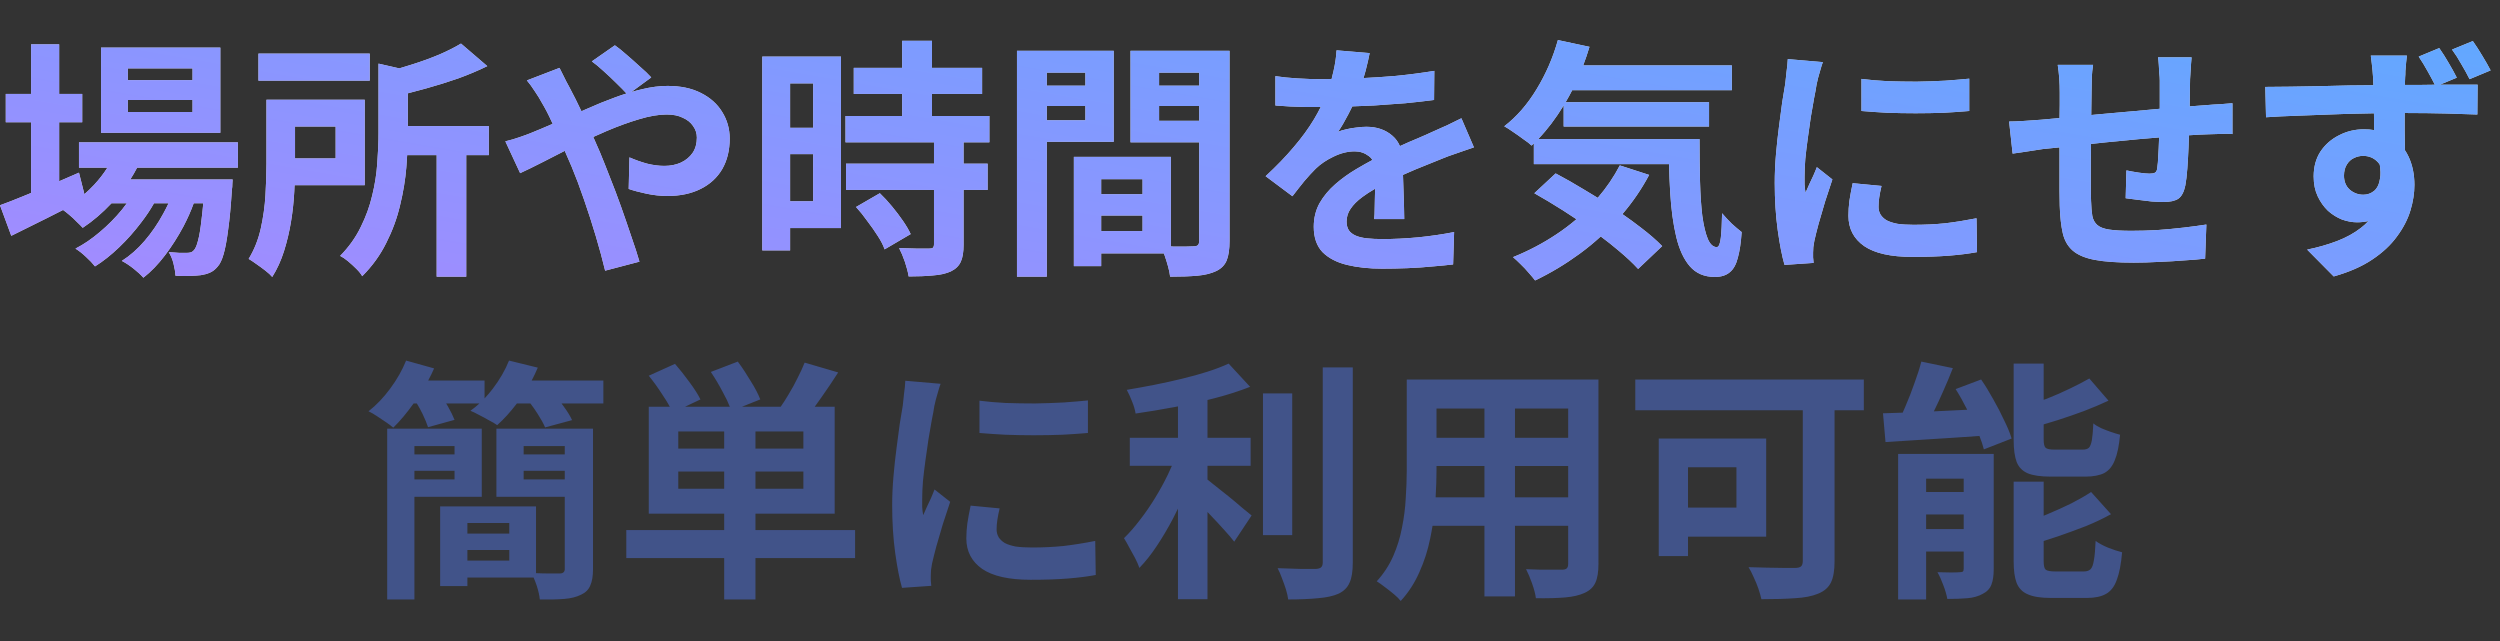
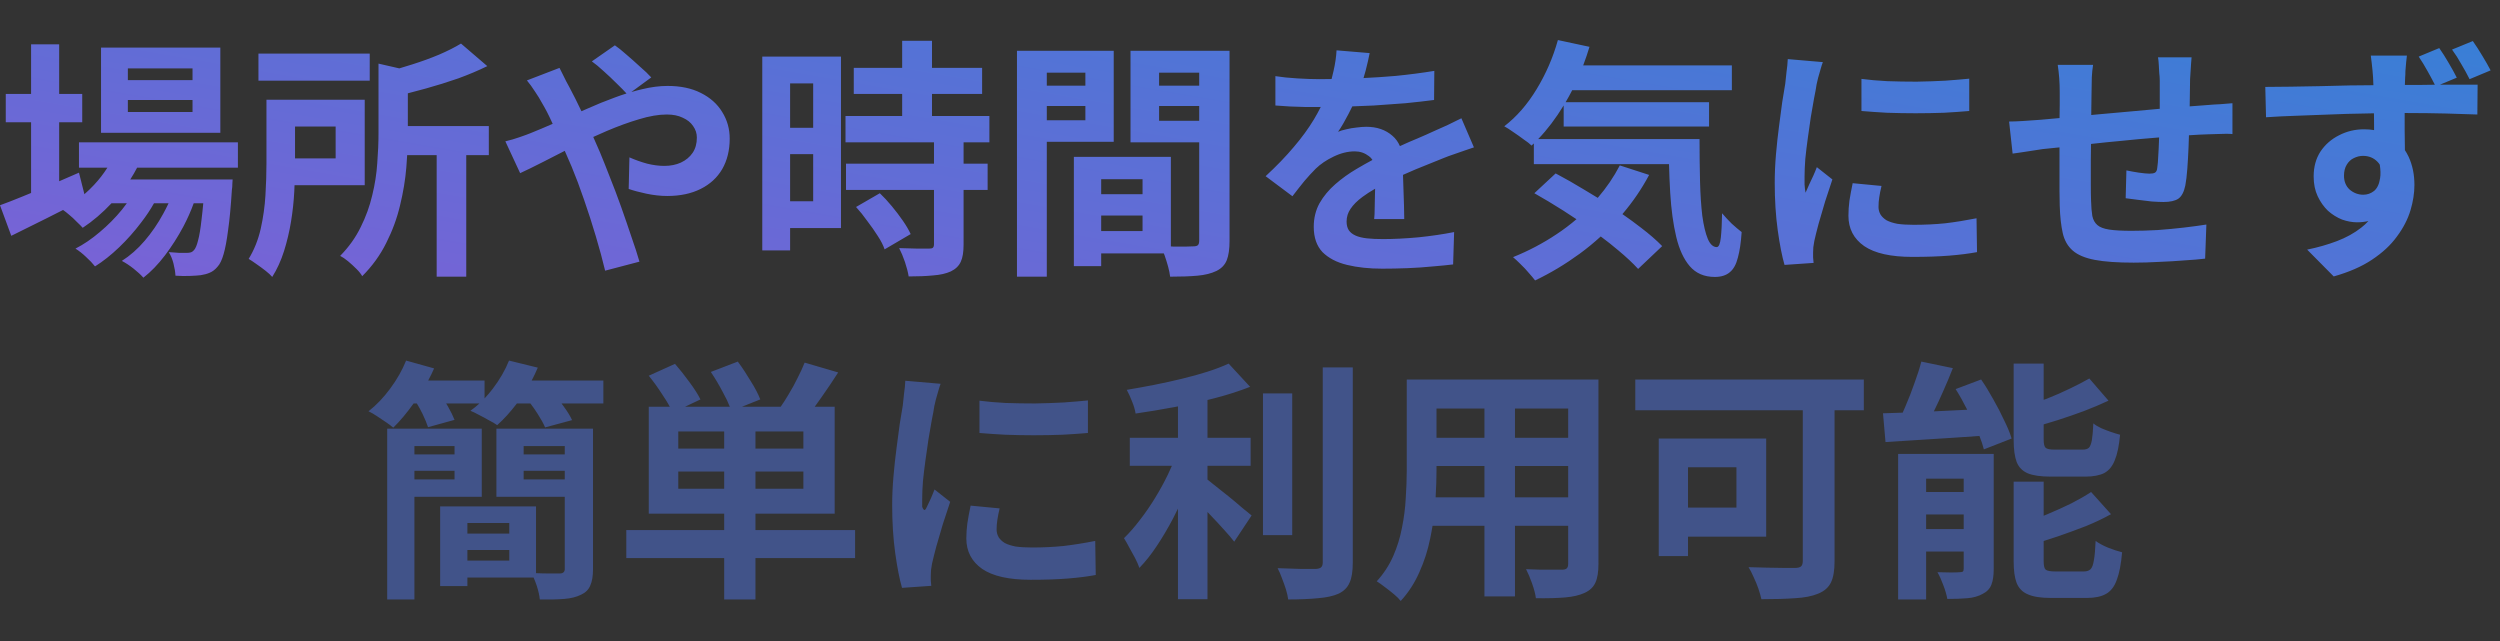
<svg xmlns="http://www.w3.org/2000/svg" fill="none" height="100%" overflow="visible" preserveAspectRatio="none" style="display: block;" viewBox="0 0 156 40" width="100%">
  <rect x="0" y="0" width="156" height="40" fill="#333333" stroke="none" />
  <g id="">
    <g id="Frame">
      <g id="Union">
-         <path d="M102.906 10.915C102.442 11.788 101.885 12.602 101.238 13.36C101.65 13.645 102.04 13.93 102.406 14.215C102.927 14.611 103.365 14.992 103.72 15.357L102.219 16.781C101.895 16.426 101.483 16.04 100.982 15.623C100.642 15.333 100.277 15.045 99.887 14.755C99.464 15.141 99.022 15.505 98.559 15.842C97.672 16.489 96.749 17.042 95.79 17.5C95.696 17.375 95.565 17.218 95.398 17.031C95.242 16.843 95.07 16.66 94.883 16.483C94.706 16.306 94.549 16.16 94.413 16.045C95.372 15.66 96.275 15.185 97.119 14.622C97.562 14.33 97.979 14.015 98.371 13.679C98.099 13.495 97.823 13.314 97.542 13.136C96.916 12.74 96.317 12.38 95.743 12.057L97.072 10.821C97.646 11.123 98.24 11.462 98.856 11.837C99.139 12.003 99.42 12.173 99.699 12.347C100.244 11.713 100.704 11.038 101.076 10.321L102.906 10.915ZM3.692 5.863H5.131V7.63H3.692V11.311C4.106 11.132 4.519 10.953 4.928 10.774L5.267 12.118C5.474 11.937 5.675 11.746 5.866 11.54C6.186 11.198 6.465 10.838 6.703 10.461H4.928V8.881H14.845V10.461H8.556C8.426 10.712 8.284 10.957 8.13 11.197H14.516C14.515 11.204 14.51 11.287 14.5 11.447C14.5 11.603 14.49 11.738 14.469 11.853C14.406 12.864 14.328 13.699 14.234 14.356C14.151 15.002 14.057 15.503 13.953 15.858C13.849 16.223 13.723 16.483 13.577 16.639C13.431 16.816 13.27 16.942 13.093 17.015C12.926 17.088 12.738 17.14 12.529 17.171C12.352 17.192 12.122 17.208 11.841 17.218C11.57 17.229 11.272 17.224 10.949 17.203C10.939 16.984 10.897 16.728 10.824 16.436C10.751 16.155 10.652 15.92 10.527 15.732C10.778 15.753 11.002 15.769 11.2 15.78H11.653C11.758 15.78 11.841 15.768 11.903 15.748C11.976 15.727 12.045 15.68 12.107 15.607C12.201 15.503 12.284 15.305 12.357 15.013C12.441 14.711 12.514 14.272 12.576 13.699C12.614 13.405 12.649 13.066 12.684 12.682H12.088C11.918 13.153 11.706 13.633 11.45 14.122C11.106 14.768 10.72 15.373 10.293 15.936C9.865 16.499 9.416 16.963 8.947 17.328C8.791 17.151 8.588 16.963 8.338 16.765C8.088 16.567 7.842 16.405 7.603 16.28C8.113 15.957 8.588 15.54 9.025 15.029C9.463 14.518 9.85 13.955 10.184 13.339C10.306 13.12 10.416 12.9 10.519 12.682H9.61C9.387 13.081 9.119 13.482 8.807 13.886C8.39 14.439 7.931 14.956 7.431 15.435C6.93 15.915 6.429 16.311 5.929 16.623C5.783 16.436 5.595 16.238 5.365 16.03C5.146 15.821 4.928 15.649 4.709 15.513C5.22 15.252 5.725 14.908 6.226 14.481C6.737 14.053 7.201 13.585 7.618 13.074C7.723 12.943 7.822 12.812 7.916 12.682H6.959C6.39 13.287 5.791 13.799 5.162 14.215C5.068 14.111 4.944 13.985 4.787 13.839C4.641 13.683 4.484 13.537 4.317 13.402C4.178 13.281 4.049 13.182 3.935 13.102C3.606 13.269 3.275 13.438 2.941 13.605C2.128 14.012 1.382 14.382 0.704 14.715L0 12.807C0.407 12.661 0.876 12.479 1.408 12.26C1.583 12.19 1.759 12.115 1.94 12.041V7.63H0.36V5.863H1.94V2.765H3.692V5.863ZM22.759 11.556H18.379C18.374 11.684 18.37 11.814 18.363 11.947C18.332 12.562 18.264 13.188 18.16 13.824C18.056 14.46 17.91 15.075 17.723 15.669C17.535 16.264 17.29 16.801 16.987 17.281C16.893 17.166 16.752 17.036 16.564 16.89C16.377 16.744 16.184 16.603 15.986 16.467C15.799 16.332 15.642 16.228 15.517 16.155C15.861 15.592 16.111 14.966 16.268 14.278C16.424 13.579 16.523 12.881 16.564 12.182C16.606 11.473 16.627 10.816 16.627 10.211V6.222H22.759V11.556ZM99.184 2.922C99.066 3.318 98.934 3.703 98.791 4.08H108.068V5.628H98.106C97.975 5.883 97.838 6.133 97.694 6.378H106.645V7.896H97.573V6.579C97.08 7.389 96.55 8.089 95.983 8.678H106.051C106.051 9.617 106.061 10.498 106.082 11.322C106.103 12.135 106.15 12.849 106.223 13.464C106.306 14.069 106.42 14.549 106.566 14.904C106.712 15.248 106.9 15.419 107.13 15.419C107.255 15.409 107.338 15.211 107.38 14.826C107.422 14.44 107.448 13.934 107.458 13.308C107.635 13.517 107.834 13.731 108.053 13.95C108.282 14.158 108.491 14.335 108.679 14.481C108.637 15.127 108.558 15.66 108.443 16.077C108.339 16.494 108.173 16.796 107.943 16.984C107.714 17.182 107.401 17.281 107.005 17.281C106.348 17.281 105.826 17.057 105.44 16.609C105.065 16.171 104.783 15.561 104.596 14.779C104.408 13.986 104.283 13.069 104.221 12.026C104.186 11.454 104.163 10.859 104.147 10.243H95.712V8.949C95.665 8.994 95.618 9.04 95.57 9.084C95.456 8.97 95.289 8.84 95.07 8.694C94.862 8.537 94.648 8.386 94.429 8.24C94.21 8.084 94.022 7.964 93.866 7.88C94.638 7.286 95.31 6.515 95.884 5.566C96.468 4.607 96.91 3.584 97.213 2.5L99.184 2.922ZM30.407 4.126C29.855 4.398 29.25 4.653 28.593 4.893C27.936 5.122 27.268 5.33 26.591 5.518C26.205 5.625 25.825 5.726 25.449 5.823V7.865H30.502V9.679H29.094V17.265H27.248V9.679H25.407C25.393 9.927 25.377 10.182 25.355 10.446C25.293 11.207 25.163 11.994 24.965 12.807C24.777 13.61 24.49 14.393 24.105 15.154C23.729 15.915 23.228 16.608 22.602 17.234C22.53 17.099 22.41 16.947 22.243 16.781C22.076 16.614 21.899 16.452 21.711 16.295C21.534 16.149 21.372 16.04 21.226 15.967C21.768 15.415 22.196 14.815 22.509 14.168C22.832 13.522 23.072 12.86 23.229 12.182C23.395 11.505 23.499 10.837 23.541 10.18C23.593 9.513 23.619 8.887 23.619 8.303V3.97L24.917 4.267C25.188 4.187 25.459 4.104 25.73 4.017C26.325 3.829 26.883 3.626 27.404 3.407C27.936 3.177 28.39 2.948 28.766 2.718L30.407 4.126ZM69.496 8.85H65.32V17.265H63.459V3.172H69.496V8.85ZM76.723 15.044C76.723 15.545 76.665 15.941 76.551 16.233C76.436 16.525 76.222 16.749 75.909 16.906C75.586 17.062 75.19 17.161 74.721 17.203C74.262 17.244 73.693 17.265 73.016 17.265C72.995 17.078 72.953 16.869 72.891 16.64C72.828 16.411 72.755 16.176 72.672 15.936C72.656 15.893 72.637 15.852 72.621 15.811H68.714V16.608H67.009V9.789H73.062V15.378C73.12 15.381 73.177 15.386 73.234 15.388H73.985C74.214 15.378 74.371 15.373 74.454 15.373C74.6 15.373 74.7 15.347 74.752 15.294C74.804 15.242 74.83 15.149 74.83 15.013V8.881H70.544V3.172H76.723V15.044ZM58.156 4.236H61.284V5.863H58.156V7.239H61.738V8.881H60.127V10.211H61.628V11.853H60.127V15.279C60.127 15.727 60.07 16.076 59.955 16.327C59.84 16.587 59.632 16.791 59.329 16.937C59.027 17.073 58.657 17.156 58.219 17.187C57.791 17.229 57.285 17.25 56.701 17.25C56.66 16.989 56.581 16.686 56.467 16.342C56.352 16.009 56.232 15.722 56.106 15.482C56.492 15.492 56.868 15.503 57.233 15.513H57.968C58.083 15.513 58.161 15.498 58.203 15.466C58.255 15.425 58.281 15.346 58.281 15.232V11.853H52.791V10.211H58.281V8.881H52.76V7.239H56.295V5.863H53.275V4.236H56.295V2.546H58.156V4.236ZM152.209 3C152.407 3.282 152.606 3.595 152.804 3.939C153.002 4.273 153.168 4.575 153.304 4.846L152.25 5.285C152.32 5.284 152.389 5.284 152.459 5.284H154.603L154.587 7.145C154.097 7.124 153.444 7.103 152.631 7.083C151.91 7.064 151.05 7.054 150.051 7.052V8.13C150.061 8.558 150.066 8.965 150.066 9.351C150.067 9.357 150.066 9.363 150.066 9.369C150.153 9.5 150.232 9.64 150.301 9.789C150.541 10.31 150.66 10.894 150.66 11.54C150.66 12.052 150.577 12.584 150.41 13.136C150.243 13.689 149.962 14.231 149.565 14.763C149.18 15.295 148.663 15.774 148.017 16.202C147.381 16.629 146.583 16.978 145.624 17.25L143.966 15.576C144.633 15.44 145.254 15.263 145.827 15.044C146.401 14.825 146.902 14.549 147.329 14.215C147.498 14.087 147.651 13.945 147.79 13.793C147.57 13.844 147.333 13.872 147.078 13.872C146.776 13.871 146.463 13.813 146.14 13.699C145.827 13.574 145.535 13.392 145.264 13.152C145.003 12.902 144.79 12.599 144.623 12.245C144.456 11.89 144.372 11.477 144.372 11.008C144.372 10.414 144.513 9.898 144.795 9.46C145.087 9.023 145.473 8.684 145.952 8.444C146.432 8.194 146.954 8.068 147.517 8.068C147.737 8.068 147.945 8.086 148.142 8.118V7.771C148.142 7.535 148.138 7.302 148.135 7.07C147.94 7.074 147.744 7.077 147.548 7.083C146.818 7.093 146.093 7.114 145.373 7.145C144.654 7.166 143.96 7.192 143.293 7.223C142.626 7.244 141.995 7.275 141.4 7.317L141.354 5.424C141.823 5.414 142.344 5.409 142.918 5.409C143.502 5.398 144.112 5.388 144.748 5.377C145.384 5.357 146.01 5.341 146.625 5.331C147.15 5.322 147.641 5.318 148.1 5.317C148.092 5.115 148.087 4.953 148.079 4.831C148.058 4.518 148.032 4.236 148.001 3.986C147.97 3.736 147.949 3.563 147.938 3.469H150.191C150.181 3.553 150.165 3.689 150.145 3.876C150.124 4.054 150.108 4.236 150.098 4.423C150.098 4.601 150.092 4.732 150.082 4.815C150.075 4.947 150.071 5.109 150.064 5.299H151.067C151.358 5.293 151.648 5.289 151.935 5.287C151.794 5.01 151.646 4.732 151.489 4.455C151.312 4.131 151.125 3.824 150.927 3.532L152.209 3ZM38.369 2.828C38.567 2.963 38.807 3.157 39.089 3.407C39.37 3.647 39.652 3.897 39.934 4.158C40.226 4.408 40.46 4.632 40.638 4.831L39.394 5.743C39.623 5.676 39.85 5.616 40.074 5.565C40.637 5.429 41.164 5.362 41.654 5.362C42.468 5.362 43.161 5.508 43.734 5.8C44.318 6.092 44.762 6.488 45.065 6.989C45.377 7.489 45.533 8.042 45.533 8.647C45.533 9.377 45.377 10.013 45.065 10.555C44.752 11.087 44.303 11.499 43.719 11.79C43.135 12.082 42.441 12.229 41.639 12.229C41.222 12.229 40.788 12.181 40.34 12.087C39.902 11.994 39.532 11.895 39.23 11.79L39.276 9.82C39.631 9.976 39.997 10.106 40.372 10.21C40.747 10.304 41.107 10.352 41.451 10.352C41.837 10.352 42.181 10.284 42.483 10.148C42.796 10.002 43.041 9.799 43.219 9.539C43.396 9.278 43.484 8.96 43.484 8.584C43.484 8.324 43.406 8.084 43.25 7.865C43.104 7.646 42.89 7.473 42.608 7.348C42.337 7.213 42.004 7.145 41.607 7.145C41.096 7.145 40.518 7.244 39.871 7.442C39.235 7.63 38.562 7.875 37.853 8.177C37.573 8.297 37.294 8.42 37.019 8.546C37.167 8.879 37.31 9.205 37.446 9.523C37.623 9.95 37.827 10.461 38.057 11.055C38.296 11.649 38.531 12.27 38.761 12.916C38.99 13.563 39.203 14.184 39.401 14.778C39.61 15.372 39.777 15.889 39.902 16.327L37.76 16.89C37.603 16.233 37.41 15.518 37.181 14.747C36.951 13.975 36.706 13.214 36.445 12.463C36.185 11.702 35.924 11.009 35.663 10.383C35.523 10.055 35.381 9.732 35.241 9.413C34.765 9.651 34.316 9.88 33.895 10.101C33.322 10.393 32.843 10.628 32.457 10.805L31.534 8.819C31.847 8.746 32.15 8.657 32.441 8.553C32.744 8.449 32.958 8.37 33.083 8.318C33.548 8.132 34.016 7.934 34.487 7.727C34.467 7.685 34.448 7.641 34.428 7.599C34.23 7.161 34.021 6.759 33.802 6.394C33.697 6.196 33.557 5.967 33.38 5.707C33.213 5.446 33.046 5.216 32.879 5.018L34.913 4.236C34.965 4.33 35.028 4.455 35.101 4.611C35.174 4.767 35.252 4.924 35.335 5.081C35.418 5.226 35.486 5.351 35.538 5.456C35.783 5.914 36.031 6.41 36.282 6.941C36.389 6.894 36.495 6.848 36.602 6.801C37.206 6.53 37.796 6.29 38.369 6.082C38.614 5.99 38.856 5.908 39.095 5.833C38.93 5.653 38.73 5.448 38.494 5.221C38.223 4.95 37.947 4.689 37.666 4.439C37.385 4.178 37.139 3.976 36.931 3.83L38.369 2.828ZM85.466 3.313C85.414 3.594 85.331 3.959 85.216 4.408C85.178 4.556 85.132 4.71 85.083 4.871C85.746 4.839 86.416 4.795 87.093 4.737C87.937 4.653 88.741 4.548 89.502 4.423L89.486 6.238C88.934 6.311 88.334 6.379 87.688 6.442C87.052 6.494 86.4 6.541 85.732 6.583C85.27 6.605 84.82 6.621 84.384 6.638C84.305 6.799 84.224 6.963 84.137 7.129C83.928 7.536 83.714 7.902 83.495 8.225C83.631 8.163 83.803 8.11 84.012 8.068C84.22 8.016 84.434 7.979 84.652 7.958C84.882 7.927 85.085 7.912 85.263 7.912C85.92 7.912 86.462 8.1 86.89 8.475C87.093 8.649 87.246 8.864 87.355 9.117C87.366 9.111 87.378 9.106 87.39 9.101C87.775 8.924 88.136 8.767 88.47 8.631C88.814 8.485 89.142 8.34 89.455 8.194C89.757 8.058 90.049 7.927 90.331 7.802C90.612 7.667 90.9 7.526 91.191 7.38L91.973 9.195C91.806 9.247 91.608 9.315 91.379 9.398C91.16 9.471 90.936 9.549 90.706 9.632C90.487 9.705 90.289 9.778 90.111 9.851C89.611 10.049 89.016 10.289 88.328 10.571C88.072 10.677 87.812 10.792 87.547 10.912V10.915C87.557 11.217 87.568 11.536 87.578 11.87C87.588 12.193 87.599 12.511 87.609 12.824C87.62 13.136 87.625 13.417 87.625 13.668H85.748C85.769 13.49 85.779 13.282 85.779 13.043C85.79 12.792 85.795 12.531 85.795 12.26C85.801 12.095 85.804 11.933 85.807 11.776C85.506 11.95 85.241 12.122 85.013 12.291C84.689 12.531 84.444 12.777 84.277 13.027C84.111 13.267 84.027 13.533 84.027 13.825C84.027 14.043 84.074 14.226 84.168 14.372C84.262 14.507 84.402 14.617 84.59 14.701C84.778 14.784 85.012 14.841 85.294 14.873C85.575 14.904 85.909 14.919 86.295 14.919C86.962 14.919 87.698 14.883 88.501 14.81C89.304 14.727 90.049 14.617 90.737 14.481L90.675 16.5C90.341 16.541 89.919 16.583 89.408 16.625C88.897 16.677 88.365 16.713 87.812 16.734C87.27 16.755 86.749 16.765 86.248 16.765C85.435 16.765 84.705 16.687 84.059 16.531C83.412 16.374 82.901 16.108 82.525 15.733C82.16 15.347 81.978 14.82 81.978 14.153C81.978 13.611 82.098 13.12 82.338 12.682C82.588 12.244 82.917 11.848 83.323 11.494C83.73 11.139 84.173 10.821 84.652 10.54C84.986 10.341 85.317 10.156 85.642 9.981C85.582 9.885 85.509 9.804 85.419 9.742C85.158 9.544 84.866 9.445 84.543 9.445C84.105 9.445 83.662 9.554 83.214 9.773C82.776 9.981 82.406 10.232 82.103 10.524C81.874 10.753 81.639 11.009 81.399 11.29C81.17 11.572 80.919 11.89 80.648 12.245L78.975 10.994C79.652 10.368 80.237 9.763 80.727 9.179C81.227 8.595 81.65 8.016 81.994 7.443C82.148 7.187 82.287 6.93 82.415 6.674C82.352 6.674 82.29 6.676 82.228 6.676H81.446C81.144 6.666 80.831 6.655 80.508 6.645C80.185 6.624 79.877 6.603 79.585 6.583V4.752C79.981 4.815 80.44 4.862 80.961 4.893C81.482 4.924 81.942 4.94 82.338 4.94C82.581 4.94 82.832 4.935 83.091 4.931C83.136 4.764 83.178 4.595 83.214 4.423C83.318 3.965 83.38 3.537 83.401 3.141L85.466 3.313ZM113.746 3.876C113.704 3.981 113.658 4.127 113.605 4.314C113.553 4.502 113.501 4.685 113.449 4.862C113.408 5.039 113.376 5.174 113.355 5.268C113.324 5.487 113.272 5.774 113.199 6.128C113.137 6.472 113.068 6.863 112.995 7.301C112.933 7.729 112.87 8.167 112.808 8.616C112.745 9.064 112.693 9.497 112.651 9.914C112.62 10.331 112.605 10.695 112.604 11.008V11.509C112.615 11.697 112.636 11.869 112.667 12.025C112.74 11.848 112.818 11.671 112.901 11.494C112.985 11.316 113.069 11.139 113.152 10.961C113.236 10.774 113.309 10.597 113.371 10.43L114.341 11.197C114.195 11.624 114.043 12.083 113.887 12.573C113.741 13.063 113.606 13.527 113.48 13.965C113.366 14.393 113.277 14.747 113.215 15.029C113.194 15.143 113.173 15.274 113.152 15.419C113.142 15.565 113.137 15.68 113.137 15.763V16.061C113.147 16.186 113.158 16.301 113.168 16.405L111.354 16.53C111.197 15.988 111.056 15.268 110.931 14.372C110.806 13.464 110.743 12.479 110.743 11.415C110.743 10.832 110.769 10.237 110.821 9.632C110.873 9.028 110.936 8.449 111.009 7.896C111.082 7.333 111.149 6.822 111.212 6.363C111.285 5.904 111.348 5.524 111.4 5.221C111.421 5.002 111.447 4.757 111.479 4.486C111.52 4.204 111.546 3.938 111.557 3.688L113.746 3.876ZM136.724 3.955C136.713 4.111 136.703 4.278 136.692 4.455C136.682 4.632 136.672 4.794 136.661 4.94C136.661 5.284 136.656 5.618 136.646 5.941C136.646 6.182 136.642 6.414 136.636 6.638C137.056 6.606 137.445 6.575 137.803 6.55C138.022 6.529 138.267 6.514 138.538 6.503C138.82 6.483 139.075 6.462 139.305 6.441V8.365C139.221 8.354 139.086 8.349 138.898 8.349C138.711 8.349 138.512 8.354 138.304 8.365C138.106 8.365 137.938 8.37 137.803 8.38C137.461 8.389 137.057 8.41 136.59 8.441C136.582 8.666 136.577 8.897 136.567 9.131C136.547 9.632 136.521 10.096 136.489 10.524C136.458 10.951 136.416 11.301 136.364 11.572C136.281 11.978 136.134 12.255 135.926 12.401C135.717 12.536 135.409 12.604 135.003 12.604C134.826 12.604 134.581 12.594 134.269 12.573C133.966 12.541 133.664 12.505 133.361 12.463C133.069 12.422 132.829 12.39 132.642 12.37L132.688 10.633C132.928 10.685 133.189 10.732 133.471 10.774C133.762 10.816 133.981 10.836 134.127 10.836C134.283 10.836 134.399 10.816 134.472 10.774C134.555 10.722 134.602 10.623 134.612 10.477C134.644 10.279 134.664 10.028 134.675 9.726C134.696 9.424 134.711 9.095 134.722 8.741C134.725 8.686 134.726 8.63 134.729 8.576C134.633 8.584 134.537 8.591 134.44 8.6C133.773 8.652 133.089 8.715 132.391 8.788C131.729 8.848 131.092 8.912 130.479 8.982C130.476 9.311 130.473 9.643 130.467 9.976V11.462C130.467 11.911 130.472 12.265 130.482 12.526C130.493 12.912 130.519 13.23 130.561 13.48C130.613 13.72 130.718 13.908 130.874 14.043C131.03 14.179 131.276 14.273 131.609 14.325C131.953 14.377 132.417 14.403 133.001 14.403C133.512 14.403 134.054 14.387 134.628 14.356C135.201 14.314 135.754 14.262 136.286 14.2C136.818 14.137 137.282 14.074 137.678 14.011L137.6 16.139C137.256 16.181 136.828 16.217 136.317 16.248C135.806 16.29 135.274 16.321 134.722 16.342C134.169 16.374 133.642 16.389 133.142 16.389C132.13 16.389 131.322 16.332 130.718 16.217C130.113 16.103 129.654 15.909 129.341 15.638C129.028 15.367 128.819 15.002 128.715 14.543C128.611 14.085 128.548 13.516 128.527 12.838C128.527 12.609 128.522 12.301 128.512 11.915V9.196C128.081 9.24 127.731 9.276 127.464 9.303C127.297 9.324 127.093 9.355 126.854 9.397C126.614 9.428 126.374 9.466 126.135 9.507C125.905 9.539 125.722 9.565 125.587 9.585L125.368 7.583C125.598 7.583 125.884 7.572 126.229 7.551C126.573 7.53 126.943 7.504 127.339 7.473C127.614 7.446 128.006 7.41 128.516 7.367C128.521 7.06 128.527 6.782 128.527 6.535V5.785C128.527 5.462 128.517 5.159 128.496 4.877C128.475 4.596 128.444 4.319 128.402 4.048H130.608C130.567 4.309 130.54 4.565 130.529 4.815C130.519 5.055 130.514 5.341 130.514 5.674C130.514 5.956 130.508 6.332 130.498 6.801C130.498 6.924 130.495 7.049 130.494 7.177C130.603 7.167 130.714 7.156 130.827 7.145C131.609 7.072 132.422 6.999 133.267 6.926C133.78 6.876 134.281 6.83 134.769 6.788V5.018C134.769 4.883 134.758 4.726 134.737 4.548C134.727 4.361 134.716 4.179 134.706 4.001C134.696 3.824 134.68 3.683 134.659 3.579H136.755C136.744 3.662 136.734 3.788 136.724 3.955ZM117.406 11.603C117.344 11.864 117.297 12.099 117.266 12.307C117.234 12.505 117.219 12.708 117.219 12.916C117.219 13.083 117.26 13.24 117.344 13.386C117.427 13.522 117.553 13.641 117.72 13.746C117.897 13.839 118.121 13.913 118.392 13.965C118.673 14.007 119.012 14.028 119.408 14.028C120.107 14.028 120.765 13.997 121.38 13.934C121.995 13.861 122.647 13.756 123.335 13.621L123.366 15.732C122.866 15.826 122.287 15.899 121.63 15.952C120.983 16.004 120.216 16.03 119.33 16.03C117.985 16.03 116.984 15.805 116.327 15.357C115.67 14.898 115.342 14.267 115.342 13.464C115.342 13.162 115.363 12.849 115.404 12.526C115.456 12.192 115.524 11.827 115.607 11.431L117.406 11.603ZM52.477 14.231H49.303V15.623H47.566V3.532H52.477V14.231ZM54.902 12.057C55.153 12.297 55.403 12.567 55.653 12.87C55.904 13.172 56.133 13.475 56.342 13.777C56.55 14.079 56.712 14.356 56.826 14.606L55.199 15.56C55.116 15.31 54.975 15.033 54.777 14.731C54.579 14.418 54.36 14.105 54.12 13.793C53.891 13.469 53.657 13.177 53.417 12.916L54.902 12.057ZM68.714 14.418H71.295V13.449H68.714V14.418ZM49.303 12.557H50.742V9.617H49.303V12.557ZM147.454 9.726C147.256 9.726 147.063 9.773 146.875 9.867C146.698 9.95 146.552 10.086 146.438 10.274C146.323 10.461 146.265 10.691 146.265 10.961C146.265 11.326 146.385 11.618 146.625 11.837C146.875 12.046 147.157 12.151 147.47 12.151C147.72 12.151 147.944 12.072 148.142 11.915C148.34 11.749 148.465 11.483 148.518 11.119C148.557 10.888 148.55 10.607 148.498 10.276C148.458 10.212 148.413 10.153 148.361 10.101C148.122 9.851 147.819 9.726 147.454 9.726ZM68.714 12.12H71.295V11.181H68.714V12.12ZM18.41 9.882H20.944V7.896H18.41V9.882ZM13.749 8.287H6.304V2.969H13.749V8.287ZM49.303 7.974H50.742V5.206H49.303V7.974ZM72.327 7.537H74.83V6.614H72.327V7.537ZM65.32 7.505H67.728V6.614H65.32V7.505ZM122.881 6.926C122.401 6.968 121.874 7.004 121.301 7.036C120.728 7.056 120.139 7.067 119.534 7.067C118.93 7.067 118.335 7.056 117.751 7.036C117.178 7.004 116.645 6.968 116.155 6.926V4.924C116.635 4.987 117.172 5.034 117.767 5.065C118.371 5.086 118.982 5.096 119.597 5.096C120.222 5.086 120.822 5.065 121.396 5.034C121.969 4.992 122.464 4.95 122.881 4.909V6.926ZM7.978 6.989H12.014V6.238H7.978V6.989ZM65.32 5.346H67.728V4.533H65.32V5.346ZM72.327 5.346H74.83V4.533H72.327V5.346ZM23.071 5.034H16.127V3.344H23.071V5.034ZM7.978 5.002H12.014V4.267H7.978V5.002ZM154.305 2.562C154.503 2.844 154.701 3.151 154.899 3.485C155.097 3.808 155.269 4.111 155.415 4.392L154.102 4.94C153.945 4.627 153.773 4.314 153.585 4.001C153.408 3.678 153.215 3.376 153.007 3.094L154.305 2.562Z" fill="white" />
        <path d="M102.906 10.915C102.442 11.788 101.885 12.602 101.238 13.36C101.65 13.645 102.04 13.93 102.406 14.215C102.927 14.611 103.365 14.992 103.72 15.357L102.219 16.781C101.895 16.426 101.483 16.04 100.982 15.623C100.642 15.333 100.277 15.045 99.887 14.755C99.464 15.141 99.022 15.505 98.559 15.842C97.672 16.489 96.749 17.042 95.79 17.5C95.696 17.375 95.565 17.218 95.398 17.031C95.242 16.843 95.07 16.66 94.883 16.483C94.706 16.306 94.549 16.16 94.413 16.045C95.372 15.66 96.275 15.185 97.119 14.622C97.562 14.33 97.979 14.015 98.371 13.679C98.099 13.495 97.823 13.314 97.542 13.136C96.916 12.74 96.317 12.38 95.743 12.057L97.072 10.821C97.646 11.123 98.24 11.462 98.856 11.837C99.139 12.003 99.42 12.173 99.699 12.347C100.244 11.713 100.704 11.038 101.076 10.321L102.906 10.915ZM3.692 5.863H5.131V7.63H3.692V11.311C4.106 11.132 4.519 10.953 4.928 10.774L5.267 12.118C5.474 11.937 5.675 11.746 5.866 11.54C6.186 11.198 6.465 10.838 6.703 10.461H4.928V8.881H14.845V10.461H8.556C8.426 10.712 8.284 10.957 8.13 11.197H14.516C14.515 11.204 14.51 11.287 14.5 11.447C14.5 11.603 14.49 11.738 14.469 11.853C14.406 12.864 14.328 13.699 14.234 14.356C14.151 15.002 14.057 15.503 13.953 15.858C13.849 16.223 13.723 16.483 13.577 16.639C13.431 16.816 13.27 16.942 13.093 17.015C12.926 17.088 12.738 17.14 12.529 17.171C12.352 17.192 12.122 17.208 11.841 17.218C11.57 17.229 11.272 17.224 10.949 17.203C10.939 16.984 10.897 16.728 10.824 16.436C10.751 16.155 10.652 15.92 10.527 15.732C10.778 15.753 11.002 15.769 11.2 15.78H11.653C11.758 15.78 11.841 15.768 11.903 15.748C11.976 15.727 12.045 15.68 12.107 15.607C12.201 15.503 12.284 15.305 12.357 15.013C12.441 14.711 12.514 14.272 12.576 13.699C12.614 13.405 12.649 13.066 12.684 12.682H12.088C11.918 13.153 11.706 13.633 11.45 14.122C11.106 14.768 10.72 15.373 10.293 15.936C9.865 16.499 9.416 16.963 8.947 17.328C8.791 17.151 8.588 16.963 8.338 16.765C8.088 16.567 7.842 16.405 7.603 16.28C8.113 15.957 8.588 15.54 9.025 15.029C9.463 14.518 9.85 13.955 10.184 13.339C10.306 13.12 10.416 12.9 10.519 12.682H9.61C9.387 13.081 9.119 13.482 8.807 13.886C8.39 14.439 7.931 14.956 7.431 15.435C6.93 15.915 6.429 16.311 5.929 16.623C5.783 16.436 5.595 16.238 5.365 16.03C5.146 15.821 4.928 15.649 4.709 15.513C5.22 15.252 5.725 14.908 6.226 14.481C6.737 14.053 7.201 13.585 7.618 13.074C7.723 12.943 7.822 12.812 7.916 12.682H6.959C6.39 13.287 5.791 13.799 5.162 14.215C5.068 14.111 4.944 13.985 4.787 13.839C4.641 13.683 4.484 13.537 4.317 13.402C4.178 13.281 4.049 13.182 3.935 13.102C3.606 13.269 3.275 13.438 2.941 13.605C2.128 14.012 1.382 14.382 0.704 14.715L0 12.807C0.407 12.661 0.876 12.479 1.408 12.26C1.583 12.19 1.759 12.115 1.94 12.041V7.63H0.36V5.863H1.94V2.765H3.692V5.863ZM22.759 11.556H18.379C18.374 11.684 18.37 11.814 18.363 11.947C18.332 12.562 18.264 13.188 18.16 13.824C18.056 14.46 17.91 15.075 17.723 15.669C17.535 16.264 17.29 16.801 16.987 17.281C16.893 17.166 16.752 17.036 16.564 16.89C16.377 16.744 16.184 16.603 15.986 16.467C15.799 16.332 15.642 16.228 15.517 16.155C15.861 15.592 16.111 14.966 16.268 14.278C16.424 13.579 16.523 12.881 16.564 12.182C16.606 11.473 16.627 10.816 16.627 10.211V6.222H22.759V11.556ZM99.184 2.922C99.066 3.318 98.934 3.703 98.791 4.08H108.068V5.628H98.106C97.975 5.883 97.838 6.133 97.694 6.378H106.645V7.896H97.573V6.579C97.08 7.389 96.55 8.089 95.983 8.678H106.051C106.051 9.617 106.061 10.498 106.082 11.322C106.103 12.135 106.15 12.849 106.223 13.464C106.306 14.069 106.42 14.549 106.566 14.904C106.712 15.248 106.9 15.419 107.13 15.419C107.255 15.409 107.338 15.211 107.38 14.826C107.422 14.44 107.448 13.934 107.458 13.308C107.635 13.517 107.834 13.731 108.053 13.95C108.282 14.158 108.491 14.335 108.679 14.481C108.637 15.127 108.558 15.66 108.443 16.077C108.339 16.494 108.173 16.796 107.943 16.984C107.714 17.182 107.401 17.281 107.005 17.281C106.348 17.281 105.826 17.057 105.44 16.609C105.065 16.171 104.783 15.561 104.596 14.779C104.408 13.986 104.283 13.069 104.221 12.026C104.186 11.454 104.163 10.859 104.147 10.243H95.712V8.949C95.665 8.994 95.618 9.04 95.57 9.084C95.456 8.97 95.289 8.84 95.07 8.694C94.862 8.537 94.648 8.386 94.429 8.24C94.21 8.084 94.022 7.964 93.866 7.88C94.638 7.286 95.31 6.515 95.884 5.566C96.468 4.607 96.91 3.584 97.213 2.5L99.184 2.922ZM30.407 4.126C29.855 4.398 29.25 4.653 28.593 4.893C27.936 5.122 27.268 5.33 26.591 5.518C26.205 5.625 25.825 5.726 25.449 5.823V7.865H30.502V9.679H29.094V17.265H27.248V9.679H25.407C25.393 9.927 25.377 10.182 25.355 10.446C25.293 11.207 25.163 11.994 24.965 12.807C24.777 13.61 24.49 14.393 24.105 15.154C23.729 15.915 23.228 16.608 22.602 17.234C22.53 17.099 22.41 16.947 22.243 16.781C22.076 16.614 21.899 16.452 21.711 16.295C21.534 16.149 21.372 16.04 21.226 15.967C21.768 15.415 22.196 14.815 22.509 14.168C22.832 13.522 23.072 12.86 23.229 12.182C23.395 11.505 23.499 10.837 23.541 10.18C23.593 9.513 23.619 8.887 23.619 8.303V3.97L24.917 4.267C25.188 4.187 25.459 4.104 25.73 4.017C26.325 3.829 26.883 3.626 27.404 3.407C27.936 3.177 28.39 2.948 28.766 2.718L30.407 4.126ZM69.496 8.85H65.32V17.265H63.459V3.172H69.496V8.85ZM76.723 15.044C76.723 15.545 76.665 15.941 76.551 16.233C76.436 16.525 76.222 16.749 75.909 16.906C75.586 17.062 75.19 17.161 74.721 17.203C74.262 17.244 73.693 17.265 73.016 17.265C72.995 17.078 72.953 16.869 72.891 16.64C72.828 16.411 72.755 16.176 72.672 15.936C72.656 15.893 72.637 15.852 72.621 15.811H68.714V16.608H67.009V9.789H73.062V15.378C73.12 15.381 73.177 15.386 73.234 15.388H73.985C74.214 15.378 74.371 15.373 74.454 15.373C74.6 15.373 74.7 15.347 74.752 15.294C74.804 15.242 74.83 15.149 74.83 15.013V8.881H70.544V3.172H76.723V15.044ZM58.156 4.236H61.284V5.863H58.156V7.239H61.738V8.881H60.127V10.211H61.628V11.853H60.127V15.279C60.127 15.727 60.07 16.076 59.955 16.327C59.84 16.587 59.632 16.791 59.329 16.937C59.027 17.073 58.657 17.156 58.219 17.187C57.791 17.229 57.285 17.25 56.701 17.25C56.66 16.989 56.581 16.686 56.467 16.342C56.352 16.009 56.232 15.722 56.106 15.482C56.492 15.492 56.868 15.503 57.233 15.513H57.968C58.083 15.513 58.161 15.498 58.203 15.466C58.255 15.425 58.281 15.346 58.281 15.232V11.853H52.791V10.211H58.281V8.881H52.76V7.239H56.295V5.863H53.275V4.236H56.295V2.546H58.156V4.236ZM152.209 3C152.407 3.282 152.606 3.595 152.804 3.939C153.002 4.273 153.168 4.575 153.304 4.846L152.25 5.285C152.32 5.284 152.389 5.284 152.459 5.284H154.603L154.587 7.145C154.097 7.124 153.444 7.103 152.631 7.083C151.91 7.064 151.05 7.054 150.051 7.052V8.13C150.061 8.558 150.066 8.965 150.066 9.351C150.067 9.357 150.066 9.363 150.066 9.369C150.153 9.5 150.232 9.64 150.301 9.789C150.541 10.31 150.66 10.894 150.66 11.54C150.66 12.052 150.577 12.584 150.41 13.136C150.243 13.689 149.962 14.231 149.565 14.763C149.18 15.295 148.663 15.774 148.017 16.202C147.381 16.629 146.583 16.978 145.624 17.25L143.966 15.576C144.633 15.44 145.254 15.263 145.827 15.044C146.401 14.825 146.902 14.549 147.329 14.215C147.498 14.087 147.651 13.945 147.79 13.793C147.57 13.844 147.333 13.872 147.078 13.872C146.776 13.871 146.463 13.813 146.14 13.699C145.827 13.574 145.535 13.392 145.264 13.152C145.003 12.902 144.79 12.599 144.623 12.245C144.456 11.89 144.372 11.477 144.372 11.008C144.372 10.414 144.513 9.898 144.795 9.46C145.087 9.023 145.473 8.684 145.952 8.444C146.432 8.194 146.954 8.068 147.517 8.068C147.737 8.068 147.945 8.086 148.142 8.118V7.771C148.142 7.535 148.138 7.302 148.135 7.07C147.94 7.074 147.744 7.077 147.548 7.083C146.818 7.093 146.093 7.114 145.373 7.145C144.654 7.166 143.96 7.192 143.293 7.223C142.626 7.244 141.995 7.275 141.4 7.317L141.354 5.424C141.823 5.414 142.344 5.409 142.918 5.409C143.502 5.398 144.112 5.388 144.748 5.377C145.384 5.357 146.01 5.341 146.625 5.331C147.15 5.322 147.641 5.318 148.1 5.317C148.092 5.115 148.087 4.953 148.079 4.831C148.058 4.518 148.032 4.236 148.001 3.986C147.97 3.736 147.949 3.563 147.938 3.469H150.191C150.181 3.553 150.165 3.689 150.145 3.876C150.124 4.054 150.108 4.236 150.098 4.423C150.098 4.601 150.092 4.732 150.082 4.815C150.075 4.947 150.071 5.109 150.064 5.299H151.067C151.358 5.293 151.648 5.289 151.935 5.287C151.794 5.01 151.646 4.732 151.489 4.455C151.312 4.131 151.125 3.824 150.927 3.532L152.209 3ZM38.369 2.828C38.567 2.963 38.807 3.157 39.089 3.407C39.37 3.647 39.652 3.897 39.934 4.158C40.226 4.408 40.46 4.632 40.638 4.831L39.394 5.743C39.623 5.676 39.85 5.616 40.074 5.565C40.637 5.429 41.164 5.362 41.654 5.362C42.468 5.362 43.161 5.508 43.734 5.8C44.318 6.092 44.762 6.488 45.065 6.989C45.377 7.489 45.533 8.042 45.533 8.647C45.533 9.377 45.377 10.013 45.065 10.555C44.752 11.087 44.303 11.499 43.719 11.79C43.135 12.082 42.441 12.229 41.639 12.229C41.222 12.229 40.788 12.181 40.34 12.087C39.902 11.994 39.532 11.895 39.23 11.79L39.276 9.82C39.631 9.976 39.997 10.106 40.372 10.21C40.747 10.304 41.107 10.352 41.451 10.352C41.837 10.352 42.181 10.284 42.483 10.148C42.796 10.002 43.041 9.799 43.219 9.539C43.396 9.278 43.484 8.96 43.484 8.584C43.484 8.324 43.406 8.084 43.25 7.865C43.104 7.646 42.89 7.473 42.608 7.348C42.337 7.213 42.004 7.145 41.607 7.145C41.096 7.145 40.518 7.244 39.871 7.442C39.235 7.63 38.562 7.875 37.853 8.177C37.573 8.297 37.294 8.42 37.019 8.546C37.167 8.879 37.31 9.205 37.446 9.523C37.623 9.95 37.827 10.461 38.057 11.055C38.296 11.649 38.531 12.27 38.761 12.916C38.99 13.563 39.203 14.184 39.401 14.778C39.61 15.372 39.777 15.889 39.902 16.327L37.76 16.89C37.603 16.233 37.41 15.518 37.181 14.747C36.951 13.975 36.706 13.214 36.445 12.463C36.185 11.702 35.924 11.009 35.663 10.383C35.523 10.055 35.381 9.732 35.241 9.413C34.765 9.651 34.316 9.88 33.895 10.101C33.322 10.393 32.843 10.628 32.457 10.805L31.534 8.819C31.847 8.746 32.15 8.657 32.441 8.553C32.744 8.449 32.958 8.37 33.083 8.318C33.548 8.132 34.016 7.934 34.487 7.727C34.467 7.685 34.448 7.641 34.428 7.599C34.23 7.161 34.021 6.759 33.802 6.394C33.697 6.196 33.557 5.967 33.38 5.707C33.213 5.446 33.046 5.216 32.879 5.018L34.913 4.236C34.965 4.33 35.028 4.455 35.101 4.611C35.174 4.767 35.252 4.924 35.335 5.081C35.418 5.226 35.486 5.351 35.538 5.456C35.783 5.914 36.031 6.41 36.282 6.941C36.389 6.894 36.495 6.848 36.602 6.801C37.206 6.53 37.796 6.29 38.369 6.082C38.614 5.99 38.856 5.908 39.095 5.833C38.93 5.653 38.73 5.448 38.494 5.221C38.223 4.95 37.947 4.689 37.666 4.439C37.385 4.178 37.139 3.976 36.931 3.83L38.369 2.828ZM85.466 3.313C85.414 3.594 85.331 3.959 85.216 4.408C85.178 4.556 85.132 4.71 85.083 4.871C85.746 4.839 86.416 4.795 87.093 4.737C87.937 4.653 88.741 4.548 89.502 4.423L89.486 6.238C88.934 6.311 88.334 6.379 87.688 6.442C87.052 6.494 86.4 6.541 85.732 6.583C85.27 6.605 84.82 6.621 84.384 6.638C84.305 6.799 84.224 6.963 84.137 7.129C83.928 7.536 83.714 7.902 83.495 8.225C83.631 8.163 83.803 8.11 84.012 8.068C84.22 8.016 84.434 7.979 84.652 7.958C84.882 7.927 85.085 7.912 85.263 7.912C85.92 7.912 86.462 8.1 86.89 8.475C87.093 8.649 87.246 8.864 87.355 9.117C87.366 9.111 87.378 9.106 87.39 9.101C87.775 8.924 88.136 8.767 88.47 8.631C88.814 8.485 89.142 8.34 89.455 8.194C89.757 8.058 90.049 7.927 90.331 7.802C90.612 7.667 90.9 7.526 91.191 7.38L91.973 9.195C91.806 9.247 91.608 9.315 91.379 9.398C91.16 9.471 90.936 9.549 90.706 9.632C90.487 9.705 90.289 9.778 90.111 9.851C89.611 10.049 89.016 10.289 88.328 10.571C88.072 10.677 87.812 10.792 87.547 10.912V10.915C87.557 11.217 87.568 11.536 87.578 11.87C87.588 12.193 87.599 12.511 87.609 12.824C87.62 13.136 87.625 13.417 87.625 13.668H85.748C85.769 13.49 85.779 13.282 85.779 13.043C85.79 12.792 85.795 12.531 85.795 12.26C85.801 12.095 85.804 11.933 85.807 11.776C85.506 11.95 85.241 12.122 85.013 12.291C84.689 12.531 84.444 12.777 84.277 13.027C84.111 13.267 84.027 13.533 84.027 13.825C84.027 14.043 84.074 14.226 84.168 14.372C84.262 14.507 84.402 14.617 84.59 14.701C84.778 14.784 85.012 14.841 85.294 14.873C85.575 14.904 85.909 14.919 86.295 14.919C86.962 14.919 87.698 14.883 88.501 14.81C89.304 14.727 90.049 14.617 90.737 14.481L90.675 16.5C90.341 16.541 89.919 16.583 89.408 16.625C88.897 16.677 88.365 16.713 87.812 16.734C87.27 16.755 86.749 16.765 86.248 16.765C85.435 16.765 84.705 16.687 84.059 16.531C83.412 16.374 82.901 16.108 82.525 15.733C82.16 15.347 81.978 14.82 81.978 14.153C81.978 13.611 82.098 13.12 82.338 12.682C82.588 12.244 82.917 11.848 83.323 11.494C83.73 11.139 84.173 10.821 84.652 10.54C84.986 10.341 85.317 10.156 85.642 9.981C85.582 9.885 85.509 9.804 85.419 9.742C85.158 9.544 84.866 9.445 84.543 9.445C84.105 9.445 83.662 9.554 83.214 9.773C82.776 9.981 82.406 10.232 82.103 10.524C81.874 10.753 81.639 11.009 81.399 11.29C81.17 11.572 80.919 11.89 80.648 12.245L78.975 10.994C79.652 10.368 80.237 9.763 80.727 9.179C81.227 8.595 81.65 8.016 81.994 7.443C82.148 7.187 82.287 6.93 82.415 6.674C82.352 6.674 82.29 6.676 82.228 6.676H81.446C81.144 6.666 80.831 6.655 80.508 6.645C80.185 6.624 79.877 6.603 79.585 6.583V4.752C79.981 4.815 80.44 4.862 80.961 4.893C81.482 4.924 81.942 4.94 82.338 4.94C82.581 4.94 82.832 4.935 83.091 4.931C83.136 4.764 83.178 4.595 83.214 4.423C83.318 3.965 83.38 3.537 83.401 3.141L85.466 3.313ZM113.746 3.876C113.704 3.981 113.658 4.127 113.605 4.314C113.553 4.502 113.501 4.685 113.449 4.862C113.408 5.039 113.376 5.174 113.355 5.268C113.324 5.487 113.272 5.774 113.199 6.128C113.137 6.472 113.068 6.863 112.995 7.301C112.933 7.729 112.87 8.167 112.808 8.616C112.745 9.064 112.693 9.497 112.651 9.914C112.62 10.331 112.605 10.695 112.604 11.008V11.509C112.615 11.697 112.636 11.869 112.667 12.025C112.74 11.848 112.818 11.671 112.901 11.494C112.985 11.316 113.069 11.139 113.152 10.961C113.236 10.774 113.309 10.597 113.371 10.43L114.341 11.197C114.195 11.624 114.043 12.083 113.887 12.573C113.741 13.063 113.606 13.527 113.48 13.965C113.366 14.393 113.277 14.747 113.215 15.029C113.194 15.143 113.173 15.274 113.152 15.419C113.142 15.565 113.137 15.68 113.137 15.763V16.061C113.147 16.186 113.158 16.301 113.168 16.405L111.354 16.53C111.197 15.988 111.056 15.268 110.931 14.372C110.806 13.464 110.743 12.479 110.743 11.415C110.743 10.832 110.769 10.237 110.821 9.632C110.873 9.028 110.936 8.449 111.009 7.896C111.082 7.333 111.149 6.822 111.212 6.363C111.285 5.904 111.348 5.524 111.4 5.221C111.421 5.002 111.447 4.757 111.479 4.486C111.52 4.204 111.546 3.938 111.557 3.688L113.746 3.876ZM136.724 3.955C136.713 4.111 136.703 4.278 136.692 4.455C136.682 4.632 136.672 4.794 136.661 4.94C136.661 5.284 136.656 5.618 136.646 5.941C136.646 6.182 136.642 6.414 136.636 6.638C137.056 6.606 137.445 6.575 137.803 6.55C138.022 6.529 138.267 6.514 138.538 6.503C138.82 6.483 139.075 6.462 139.305 6.441V8.365C139.221 8.354 139.086 8.349 138.898 8.349C138.711 8.349 138.512 8.354 138.304 8.365C138.106 8.365 137.938 8.37 137.803 8.38C137.461 8.389 137.057 8.41 136.59 8.441C136.582 8.666 136.577 8.897 136.567 9.131C136.547 9.632 136.521 10.096 136.489 10.524C136.458 10.951 136.416 11.301 136.364 11.572C136.281 11.978 136.134 12.255 135.926 12.401C135.717 12.536 135.409 12.604 135.003 12.604C134.826 12.604 134.581 12.594 134.269 12.573C133.966 12.541 133.664 12.505 133.361 12.463C133.069 12.422 132.829 12.39 132.642 12.37L132.688 10.633C132.928 10.685 133.189 10.732 133.471 10.774C133.762 10.816 133.981 10.836 134.127 10.836C134.283 10.836 134.399 10.816 134.472 10.774C134.555 10.722 134.602 10.623 134.612 10.477C134.644 10.279 134.664 10.028 134.675 9.726C134.696 9.424 134.711 9.095 134.722 8.741C134.725 8.686 134.726 8.63 134.729 8.576C134.633 8.584 134.537 8.591 134.44 8.6C133.773 8.652 133.089 8.715 132.391 8.788C131.729 8.848 131.092 8.912 130.479 8.982C130.476 9.311 130.473 9.643 130.467 9.976V11.462C130.467 11.911 130.472 12.265 130.482 12.526C130.493 12.912 130.519 13.23 130.561 13.48C130.613 13.72 130.718 13.908 130.874 14.043C131.03 14.179 131.276 14.273 131.609 14.325C131.953 14.377 132.417 14.403 133.001 14.403C133.512 14.403 134.054 14.387 134.628 14.356C135.201 14.314 135.754 14.262 136.286 14.2C136.818 14.137 137.282 14.074 137.678 14.011L137.6 16.139C137.256 16.181 136.828 16.217 136.317 16.248C135.806 16.29 135.274 16.321 134.722 16.342C134.169 16.374 133.642 16.389 133.142 16.389C132.13 16.389 131.322 16.332 130.718 16.217C130.113 16.103 129.654 15.909 129.341 15.638C129.028 15.367 128.819 15.002 128.715 14.543C128.611 14.085 128.548 13.516 128.527 12.838C128.527 12.609 128.522 12.301 128.512 11.915V9.196C128.081 9.24 127.731 9.276 127.464 9.303C127.297 9.324 127.093 9.355 126.854 9.397C126.614 9.428 126.374 9.466 126.135 9.507C125.905 9.539 125.722 9.565 125.587 9.585L125.368 7.583C125.598 7.583 125.884 7.572 126.229 7.551C126.573 7.53 126.943 7.504 127.339 7.473C127.614 7.446 128.006 7.41 128.516 7.367C128.521 7.06 128.527 6.782 128.527 6.535V5.785C128.527 5.462 128.517 5.159 128.496 4.877C128.475 4.596 128.444 4.319 128.402 4.048H130.608C130.567 4.309 130.54 4.565 130.529 4.815C130.519 5.055 130.514 5.341 130.514 5.674C130.514 5.956 130.508 6.332 130.498 6.801C130.498 6.924 130.495 7.049 130.494 7.177C130.603 7.167 130.714 7.156 130.827 7.145C131.609 7.072 132.422 6.999 133.267 6.926C133.78 6.876 134.281 6.83 134.769 6.788V5.018C134.769 4.883 134.758 4.726 134.737 4.548C134.727 4.361 134.716 4.179 134.706 4.001C134.696 3.824 134.68 3.683 134.659 3.579H136.755C136.744 3.662 136.734 3.788 136.724 3.955ZM117.406 11.603C117.344 11.864 117.297 12.099 117.266 12.307C117.234 12.505 117.219 12.708 117.219 12.916C117.219 13.083 117.26 13.24 117.344 13.386C117.427 13.522 117.553 13.641 117.72 13.746C117.897 13.839 118.121 13.913 118.392 13.965C118.673 14.007 119.012 14.028 119.408 14.028C120.107 14.028 120.765 13.997 121.38 13.934C121.995 13.861 122.647 13.756 123.335 13.621L123.366 15.732C122.866 15.826 122.287 15.899 121.63 15.952C120.983 16.004 120.216 16.03 119.33 16.03C117.985 16.03 116.984 15.805 116.327 15.357C115.67 14.898 115.342 14.267 115.342 13.464C115.342 13.162 115.363 12.849 115.404 12.526C115.456 12.192 115.524 11.827 115.607 11.431L117.406 11.603ZM52.477 14.231H49.303V15.623H47.566V3.532H52.477V14.231ZM54.902 12.057C55.153 12.297 55.403 12.567 55.653 12.87C55.904 13.172 56.133 13.475 56.342 13.777C56.55 14.079 56.712 14.356 56.826 14.606L55.199 15.56C55.116 15.31 54.975 15.033 54.777 14.731C54.579 14.418 54.36 14.105 54.12 13.793C53.891 13.469 53.657 13.177 53.417 12.916L54.902 12.057ZM68.714 14.418H71.295V13.449H68.714V14.418ZM49.303 12.557H50.742V9.617H49.303V12.557ZM147.454 9.726C147.256 9.726 147.063 9.773 146.875 9.867C146.698 9.95 146.552 10.086 146.438 10.274C146.323 10.461 146.265 10.691 146.265 10.961C146.265 11.326 146.385 11.618 146.625 11.837C146.875 12.046 147.157 12.151 147.47 12.151C147.72 12.151 147.944 12.072 148.142 11.915C148.34 11.749 148.465 11.483 148.518 11.119C148.557 10.888 148.55 10.607 148.498 10.276C148.458 10.212 148.413 10.153 148.361 10.101C148.122 9.851 147.819 9.726 147.454 9.726ZM68.714 12.12H71.295V11.181H68.714V12.12ZM18.41 9.882H20.944V7.896H18.41V9.882ZM13.749 8.287H6.304V2.969H13.749V8.287ZM49.303 7.974H50.742V5.206H49.303V7.974ZM72.327 7.537H74.83V6.614H72.327V7.537ZM65.32 7.505H67.728V6.614H65.32V7.505ZM122.881 6.926C122.401 6.968 121.874 7.004 121.301 7.036C120.728 7.056 120.139 7.067 119.534 7.067C118.93 7.067 118.335 7.056 117.751 7.036C117.178 7.004 116.645 6.968 116.155 6.926V4.924C116.635 4.987 117.172 5.034 117.767 5.065C118.371 5.086 118.982 5.096 119.597 5.096C120.222 5.086 120.822 5.065 121.396 5.034C121.969 4.992 122.464 4.95 122.881 4.909V6.926ZM7.978 6.989H12.014V6.238H7.978V6.989ZM65.32 5.346H67.728V4.533H65.32V5.346ZM72.327 5.346H74.83V4.533H72.327V5.346ZM23.071 5.034H16.127V3.344H23.071V5.034ZM7.978 5.002H12.014V4.267H7.978V5.002ZM154.305 2.562C154.503 2.844 154.701 3.151 154.899 3.485C155.097 3.808 155.269 4.111 155.415 4.392L154.102 4.94C153.945 4.627 153.773 4.314 153.585 4.001C153.408 3.678 153.215 3.376 153.007 3.094L154.305 2.562Z" fill="url(#paint0_linear_0_4)" fill-opacity="0.8" />
      </g>
-       <path d="M99.744 35.187C99.744 35.69 99.681 36.078 99.555 36.351C99.429 36.634 99.203 36.85 98.877 36.997C98.563 37.143 98.159 37.238 97.665 37.28C97.172 37.322 96.564 37.338 95.84 37.328C95.809 37.076 95.73 36.771 95.604 36.415C95.478 36.058 95.352 35.758 95.226 35.517C95.53 35.528 95.835 35.538 96.139 35.548H97.461C97.608 35.548 97.708 35.523 97.76 35.47C97.823 35.418 97.855 35.318 97.855 35.171V32.81H94.534V37.217H92.629V32.81H89.39C89.348 33.072 89.3 33.334 89.245 33.597C89.098 34.332 88.872 35.035 88.568 35.706C88.274 36.378 87.886 36.976 87.404 37.501C87.309 37.375 87.168 37.233 86.979 37.076C86.79 36.918 86.595 36.766 86.396 36.619C86.207 36.472 86.045 36.357 85.909 36.273C86.339 35.801 86.679 35.281 86.931 34.714C87.183 34.137 87.367 33.545 87.482 32.936C87.608 32.317 87.687 31.703 87.718 31.094C87.76 30.475 87.782 29.888 87.782 29.331V23.681H99.744V35.187ZM37.004 26.75V35.517C37.004 35.947 36.947 36.289 36.831 36.541C36.727 36.792 36.537 36.981 36.264 37.107C35.97 37.254 35.614 37.343 35.194 37.374C34.785 37.406 34.281 37.416 33.683 37.406C33.662 37.164 33.599 36.881 33.495 36.556C33.431 36.365 33.364 36.193 33.296 36.037H29.166V36.572H27.465V31.598H33.447V35.765C33.707 35.776 33.964 35.785 34.218 35.785H34.926C35.136 35.785 35.242 35.69 35.242 35.502V31H30.976V26.75H37.004ZM30.063 26.75V31H25.86V37.406H24.161V26.75H30.063ZM46.039 22.563C46.311 22.93 46.579 23.334 46.841 23.775C47.114 24.205 47.314 24.588 47.44 24.924L46.299 25.38H48.716C48.883 25.142 49.051 24.881 49.218 24.593C49.417 24.268 49.601 23.933 49.769 23.586C49.947 23.24 50.095 22.92 50.21 22.627L52.303 23.24C51.967 23.764 51.622 24.279 51.265 24.783C51.118 24.997 50.975 25.195 50.839 25.38H52.084V32.054H47.141V33.078H53.358V34.825H47.141V37.406H45.189V34.825H39.081V33.078H45.189V32.054H40.483V25.38H41.798C41.675 25.152 41.52 24.9 41.333 24.625C41.049 24.184 40.766 23.791 40.483 23.445L42.12 22.705C42.413 23.04 42.713 23.419 43.017 23.838C43.321 24.247 43.552 24.61 43.709 24.924L42.745 25.38H45.54C45.439 25.116 45.297 24.816 45.111 24.483C44.87 24.021 44.617 23.597 44.355 23.209L46.039 22.563ZM84.413 35.108C84.413 35.664 84.345 36.083 84.209 36.367C84.083 36.66 83.857 36.886 83.532 37.044C83.206 37.19 82.781 37.285 82.256 37.327C81.732 37.379 81.107 37.406 80.383 37.406C80.362 37.227 80.315 37.017 80.242 36.776C80.168 36.545 80.084 36.309 79.99 36.068C79.906 35.837 79.817 35.632 79.722 35.454C80.236 35.475 80.724 35.491 81.186 35.502H82.115C82.262 35.491 82.367 35.459 82.43 35.407C82.503 35.344 82.54 35.239 82.54 35.092V22.925H84.413V35.108ZM124.408 35.502C124.408 35.911 124.361 36.236 124.266 36.477C124.172 36.729 123.988 36.924 123.715 37.06C123.453 37.207 123.138 37.296 122.771 37.328C122.404 37.359 121.984 37.374 121.512 37.374C121.47 37.123 121.386 36.834 121.26 36.508C121.145 36.194 121.024 35.926 120.898 35.706C121.181 35.716 121.459 35.722 121.732 35.722C122.005 35.722 122.189 35.716 122.284 35.706C122.388 35.706 122.456 35.69 122.488 35.659C122.519 35.627 122.535 35.565 122.535 35.47V34.416H120.19V37.406H118.443V28.324H124.408V35.502ZM78.006 24.137C77.345 24.399 76.611 24.635 75.803 24.845C75.652 24.884 75.5 24.921 75.347 24.959V27.317H78.039V29.064H75.347V29.925C75.456 30.01 75.581 30.111 75.724 30.228C76.007 30.448 76.312 30.69 76.637 30.953C76.963 31.215 77.257 31.461 77.519 31.692C77.792 31.912 77.986 32.07 78.101 32.165L77.015 33.801C76.847 33.581 76.637 33.335 76.385 33.062C76.133 32.779 75.866 32.49 75.582 32.196C75.504 32.111 75.425 32.03 75.347 31.949V37.39H73.505V31.737C73.403 31.948 73.299 32.159 73.19 32.369C72.875 32.967 72.54 33.534 72.183 34.069C71.837 34.593 71.475 35.05 71.097 35.438C71.034 35.249 70.945 35.045 70.83 34.825C70.714 34.604 70.593 34.384 70.467 34.164C70.352 33.943 70.242 33.748 70.137 33.581C70.473 33.255 70.803 32.878 71.128 32.448C71.464 32.018 71.779 31.561 72.073 31.079C72.377 30.585 72.65 30.086 72.891 29.582C72.975 29.407 73.054 29.234 73.127 29.064H70.499V27.317H73.505V25.359C73.442 25.371 73.379 25.384 73.316 25.396C72.477 25.553 71.658 25.69 70.861 25.805C70.829 25.585 70.755 25.333 70.64 25.05C70.525 24.756 70.415 24.515 70.31 24.326C70.877 24.231 71.454 24.127 72.041 24.011C72.629 23.896 73.201 23.77 73.757 23.633C74.324 23.497 74.854 23.35 75.347 23.193C75.84 23.036 76.28 22.867 76.668 22.689L78.006 24.137ZM116.302 25.601H114.476V35.03C114.476 35.596 114.403 36.031 114.256 36.335C114.109 36.65 113.842 36.887 113.454 37.044C113.076 37.202 112.593 37.296 112.005 37.328C111.418 37.37 110.72 37.39 109.912 37.39C109.87 37.201 109.807 36.981 109.723 36.729C109.639 36.488 109.54 36.247 109.424 36.005C109.319 35.764 109.214 35.559 109.109 35.391C109.497 35.402 109.886 35.412 110.274 35.422C110.673 35.433 111.029 35.439 111.344 35.439H112.005C112.184 35.439 112.31 35.407 112.383 35.344C112.457 35.281 112.494 35.165 112.494 34.998V25.601H102.042V23.681H116.302V25.601ZM127.525 32.182C127.603 32.15 127.683 32.118 127.761 32.085C128.286 31.865 128.784 31.64 129.256 31.409C129.728 31.167 130.138 30.931 130.484 30.701L131.727 32.085C131.255 32.348 130.736 32.595 130.169 32.826C129.603 33.046 129.031 33.256 128.454 33.456C128.141 33.563 127.831 33.664 127.525 33.759V35.013C127.525 35.297 127.567 35.475 127.651 35.548C127.745 35.622 127.944 35.659 128.249 35.659H130.027C130.216 35.659 130.358 35.611 130.453 35.517C130.547 35.423 130.615 35.239 130.657 34.966C130.709 34.694 130.746 34.289 130.767 33.754C130.966 33.901 131.229 34.043 131.554 34.179C131.879 34.305 132.168 34.399 132.419 34.462C132.356 35.197 132.247 35.769 132.089 36.178C131.942 36.598 131.717 36.892 131.413 37.06C131.119 37.228 130.72 37.311 130.216 37.311H127.965C127.357 37.311 126.884 37.238 126.548 37.091C126.213 36.955 125.977 36.718 125.84 36.382C125.715 36.057 125.652 35.606 125.652 35.029V30.055H127.525V32.182ZM58.694 23.949C58.652 24.054 58.605 24.201 58.552 24.389C58.5 24.578 58.447 24.762 58.395 24.94C58.353 25.118 58.321 25.255 58.3 25.349C58.269 25.57 58.217 25.859 58.143 26.215C58.08 26.561 58.012 26.955 57.939 27.395C57.876 27.825 57.812 28.266 57.749 28.717C57.687 29.169 57.634 29.604 57.592 30.024C57.561 30.444 57.545 30.811 57.545 31.125V31.629C57.556 31.818 57.576 31.991 57.608 32.149C57.681 31.971 57.76 31.792 57.844 31.614C57.928 31.435 58.012 31.257 58.096 31.079C58.18 30.89 58.253 30.711 58.316 30.544L59.292 31.315C59.146 31.745 58.993 32.207 58.835 32.7C58.688 33.193 58.552 33.66 58.426 34.101C58.311 34.531 58.222 34.888 58.159 35.171C58.138 35.287 58.117 35.418 58.096 35.565C58.086 35.712 58.081 35.827 58.081 35.911V36.209C58.091 36.335 58.101 36.451 58.112 36.556L56.286 36.682C56.128 36.136 55.987 35.413 55.861 34.51C55.735 33.597 55.672 32.605 55.672 31.535C55.672 30.947 55.698 30.349 55.751 29.741C55.803 29.132 55.867 28.55 55.94 27.994C56.013 27.427 56.081 26.912 56.144 26.451C56.218 25.989 56.281 25.607 56.334 25.302C56.355 25.082 56.38 24.835 56.412 24.562C56.454 24.279 56.48 24.011 56.491 23.759L58.694 23.949ZM62.377 31.724C62.315 31.986 62.267 32.222 62.236 32.432C62.204 32.632 62.188 32.837 62.188 33.046C62.188 33.214 62.23 33.371 62.314 33.518C62.398 33.654 62.524 33.776 62.692 33.88C62.87 33.975 63.096 34.049 63.369 34.101C63.652 34.143 63.993 34.164 64.392 34.164C65.095 34.164 65.756 34.132 66.376 34.069C66.994 33.995 67.65 33.891 68.342 33.754L68.374 35.879C67.871 35.974 67.288 36.048 66.627 36.1C65.977 36.153 65.205 36.178 64.313 36.178C62.96 36.178 61.953 35.953 61.291 35.502C60.63 35.04 60.299 34.405 60.299 33.597C60.299 33.293 60.321 32.978 60.363 32.653C60.415 32.317 60.483 31.95 60.567 31.551L62.377 31.724ZM29.166 34.321V34.982H31.779V34.321H29.166ZM110.21 33.487H105.332V34.699H103.505V27.364H110.21V33.487ZM80.635 33.392H78.809V24.546H80.635V33.392ZM29.166 33.298H31.779V32.637H29.166V33.298ZM120.19 33.014H122.535V32.101H120.19V33.014ZM105.332 31.676H108.354V29.159H105.332V31.676ZM89.638 29.347C89.638 29.868 89.619 30.429 89.582 31.032H92.629V29.08H89.638V29.347ZM94.534 31.032H97.855V29.08H94.534V31.032ZM120.19 30.701H122.535V29.867H120.19V30.701ZM42.325 30.496H45.189V29.425H42.325V30.496ZM47.141 30.496H50.131V29.425H47.141V30.496ZM32.675 29.378V29.914H35.242V29.378H32.675ZM25.86 29.378V29.914H28.363V29.378H25.86ZM127.525 24.95C127.592 24.925 127.661 24.902 127.729 24.877C128.233 24.677 128.71 24.468 129.162 24.248C129.623 24.027 130.027 23.817 130.374 23.618L131.57 25.002C131.098 25.223 130.589 25.438 130.043 25.648C129.508 25.847 128.962 26.036 128.406 26.214C128.108 26.31 127.814 26.398 127.525 26.482V27.426C127.525 27.699 127.567 27.872 127.651 27.946C127.735 28.019 127.923 28.056 128.217 28.056H129.949C130.127 28.056 130.258 28.019 130.342 27.946C130.426 27.862 130.489 27.705 130.531 27.474C130.573 27.233 130.605 26.881 130.625 26.419C130.751 26.524 130.914 26.624 131.114 26.718C131.313 26.802 131.517 26.881 131.727 26.955C131.937 27.028 132.126 27.085 132.293 27.127C132.231 27.809 132.121 28.34 131.963 28.717C131.816 29.095 131.596 29.363 131.302 29.52C131.008 29.667 130.615 29.741 130.122 29.741H127.965C127.346 29.741 126.868 29.672 126.533 29.536C126.197 29.389 125.966 29.153 125.84 28.828C125.714 28.492 125.652 28.03 125.652 27.443V22.689H127.525V24.95ZM32.675 27.836V28.356H35.242V27.836H32.675ZM25.86 28.356H28.363V27.836H25.86V28.356ZM121.858 22.972C121.669 23.455 121.465 23.943 121.245 24.436C121.059 24.864 120.866 25.274 120.672 25.669C121.028 25.651 121.393 25.636 121.764 25.617C122.093 25.6 122.423 25.583 122.754 25.568C122.524 25.107 122.283 24.677 122.032 24.279L123.622 23.68C123.884 24.058 124.135 24.468 124.376 24.909C124.628 25.349 124.854 25.784 125.053 26.214C125.263 26.634 125.421 27.017 125.526 27.364L123.794 28.041C123.731 27.788 123.638 27.509 123.516 27.204C122.963 27.241 122.411 27.28 121.858 27.317C121.082 27.369 120.337 27.416 119.624 27.459C118.91 27.5 118.254 27.543 117.656 27.584L117.499 25.79C117.872 25.776 118.282 25.763 118.728 25.75C118.79 25.611 118.853 25.468 118.915 25.318C119.114 24.856 119.297 24.384 119.465 23.901C119.644 23.418 119.786 22.972 119.891 22.563L121.858 22.972ZM42.325 27.994H45.189V26.923H42.325V27.994ZM47.141 27.994H50.131V26.923H47.141V27.994ZM89.638 27.317H92.629V25.491H89.638V27.317ZM94.534 27.317H97.855V25.491H94.534V27.317ZM67.886 27.018C67.404 27.06 66.874 27.096 66.296 27.127C65.719 27.148 65.127 27.16 64.518 27.16C63.91 27.16 63.311 27.148 62.723 27.127C62.146 27.096 61.611 27.06 61.118 27.018V25.003C61.6 25.066 62.142 25.113 62.74 25.145C63.348 25.166 63.962 25.176 64.581 25.176C65.21 25.166 65.814 25.144 66.391 25.113C66.968 25.071 67.466 25.029 67.886 24.987V27.018ZM33.557 22.941C33.443 23.213 33.316 23.481 33.177 23.744H37.65V25.176H35.039C35.084 25.238 35.132 25.3 35.178 25.365C35.409 25.68 35.582 25.963 35.698 26.215L34.013 26.671C33.919 26.441 33.767 26.163 33.557 25.837C33.41 25.601 33.256 25.381 33.098 25.176H32.255C31.848 25.708 31.439 26.16 31.023 26.53C30.897 26.435 30.729 26.336 30.519 26.231C30.32 26.116 30.116 26.005 29.906 25.9C29.696 25.785 29.512 25.695 29.355 25.632C29.549 25.494 29.736 25.342 29.916 25.176H27.841C27.878 25.238 27.917 25.3 27.954 25.365C28.132 25.679 28.268 25.957 28.363 26.199L26.71 26.656C26.637 26.425 26.521 26.147 26.364 25.822C26.252 25.591 26.134 25.376 26.011 25.176H25.809C25.385 25.768 24.963 26.273 24.539 26.687C24.423 26.582 24.27 26.467 24.081 26.341C23.893 26.215 23.704 26.089 23.515 25.963C23.326 25.837 23.153 25.737 22.996 25.664C23.489 25.275 23.94 24.804 24.349 24.248C24.769 23.681 25.1 23.099 25.341 22.5L27.088 22.988C26.977 23.242 26.853 23.494 26.719 23.744H30.236V24.861C30.416 24.671 30.59 24.467 30.755 24.248C31.186 23.681 31.522 23.099 31.763 22.5L33.557 22.941Z" fill="#415389" id="Union_2" />
+       <path d="M99.744 35.187C99.744 35.69 99.681 36.078 99.555 36.351C99.429 36.634 99.203 36.85 98.877 36.997C98.563 37.143 98.159 37.238 97.665 37.28C97.172 37.322 96.564 37.338 95.84 37.328C95.809 37.076 95.73 36.771 95.604 36.415C95.478 36.058 95.352 35.758 95.226 35.517C95.53 35.528 95.835 35.538 96.139 35.548H97.461C97.608 35.548 97.708 35.523 97.76 35.47C97.823 35.418 97.855 35.318 97.855 35.171V32.81H94.534V37.217H92.629V32.81H89.39C89.348 33.072 89.3 33.334 89.245 33.597C89.098 34.332 88.872 35.035 88.568 35.706C88.274 36.378 87.886 36.976 87.404 37.501C87.309 37.375 87.168 37.233 86.979 37.076C86.79 36.918 86.595 36.766 86.396 36.619C86.207 36.472 86.045 36.357 85.909 36.273C86.339 35.801 86.679 35.281 86.931 34.714C87.183 34.137 87.367 33.545 87.482 32.936C87.608 32.317 87.687 31.703 87.718 31.094C87.76 30.475 87.782 29.888 87.782 29.331V23.681H99.744V35.187ZM37.004 26.75V35.517C37.004 35.947 36.947 36.289 36.831 36.541C36.727 36.792 36.537 36.981 36.264 37.107C35.97 37.254 35.614 37.343 35.194 37.374C34.785 37.406 34.281 37.416 33.683 37.406C33.662 37.164 33.599 36.881 33.495 36.556C33.431 36.365 33.364 36.193 33.296 36.037H29.166V36.572H27.465V31.598H33.447V35.765C33.707 35.776 33.964 35.785 34.218 35.785H34.926C35.136 35.785 35.242 35.69 35.242 35.502V31H30.976V26.75H37.004ZM30.063 26.75V31H25.86V37.406H24.161V26.75H30.063ZM46.039 22.563C46.311 22.93 46.579 23.334 46.841 23.775C47.114 24.205 47.314 24.588 47.44 24.924L46.299 25.38H48.716C48.883 25.142 49.051 24.881 49.218 24.593C49.417 24.268 49.601 23.933 49.769 23.586C49.947 23.24 50.095 22.92 50.21 22.627L52.303 23.24C51.967 23.764 51.622 24.279 51.265 24.783C51.118 24.997 50.975 25.195 50.839 25.38H52.084V32.054H47.141V33.078H53.358V34.825H47.141V37.406H45.189V34.825H39.081V33.078H45.189V32.054H40.483V25.38H41.798C41.675 25.152 41.52 24.9 41.333 24.625C41.049 24.184 40.766 23.791 40.483 23.445L42.12 22.705C42.413 23.04 42.713 23.419 43.017 23.838C43.321 24.247 43.552 24.61 43.709 24.924L42.745 25.38H45.54C45.439 25.116 45.297 24.816 45.111 24.483C44.87 24.021 44.617 23.597 44.355 23.209L46.039 22.563ZM84.413 35.108C84.413 35.664 84.345 36.083 84.209 36.367C84.083 36.66 83.857 36.886 83.532 37.044C83.206 37.19 82.781 37.285 82.256 37.327C81.732 37.379 81.107 37.406 80.383 37.406C80.362 37.227 80.315 37.017 80.242 36.776C80.168 36.545 80.084 36.309 79.99 36.068C79.906 35.837 79.817 35.632 79.722 35.454C80.236 35.475 80.724 35.491 81.186 35.502H82.115C82.262 35.491 82.367 35.459 82.43 35.407C82.503 35.344 82.54 35.239 82.54 35.092V22.925H84.413V35.108ZM124.408 35.502C124.408 35.911 124.361 36.236 124.266 36.477C124.172 36.729 123.988 36.924 123.715 37.06C123.453 37.207 123.138 37.296 122.771 37.328C122.404 37.359 121.984 37.374 121.512 37.374C121.47 37.123 121.386 36.834 121.26 36.508C121.145 36.194 121.024 35.926 120.898 35.706C121.181 35.716 121.459 35.722 121.732 35.722C122.005 35.722 122.189 35.716 122.284 35.706C122.388 35.706 122.456 35.69 122.488 35.659C122.519 35.627 122.535 35.565 122.535 35.47V34.416H120.19V37.406H118.443V28.324H124.408V35.502ZM78.006 24.137C77.345 24.399 76.611 24.635 75.803 24.845C75.652 24.884 75.5 24.921 75.347 24.959V27.317H78.039V29.064H75.347V29.925C75.456 30.01 75.581 30.111 75.724 30.228C76.007 30.448 76.312 30.69 76.637 30.953C76.963 31.215 77.257 31.461 77.519 31.692C77.792 31.912 77.986 32.07 78.101 32.165L77.015 33.801C76.847 33.581 76.637 33.335 76.385 33.062C76.133 32.779 75.866 32.49 75.582 32.196C75.504 32.111 75.425 32.03 75.347 31.949V37.39H73.505V31.737C73.403 31.948 73.299 32.159 73.19 32.369C72.875 32.967 72.54 33.534 72.183 34.069C71.837 34.593 71.475 35.05 71.097 35.438C71.034 35.249 70.945 35.045 70.83 34.825C70.714 34.604 70.593 34.384 70.467 34.164C70.352 33.943 70.242 33.748 70.137 33.581C70.473 33.255 70.803 32.878 71.128 32.448C71.464 32.018 71.779 31.561 72.073 31.079C72.377 30.585 72.65 30.086 72.891 29.582C72.975 29.407 73.054 29.234 73.127 29.064H70.499V27.317H73.505V25.359C73.442 25.371 73.379 25.384 73.316 25.396C72.477 25.553 71.658 25.69 70.861 25.805C70.829 25.585 70.755 25.333 70.64 25.05C70.525 24.756 70.415 24.515 70.31 24.326C70.877 24.231 71.454 24.127 72.041 24.011C72.629 23.896 73.201 23.77 73.757 23.633C74.324 23.497 74.854 23.35 75.347 23.193C75.84 23.036 76.28 22.867 76.668 22.689L78.006 24.137ZM116.302 25.601H114.476V35.03C114.476 35.596 114.403 36.031 114.256 36.335C114.109 36.65 113.842 36.887 113.454 37.044C113.076 37.202 112.593 37.296 112.005 37.328C111.418 37.37 110.72 37.39 109.912 37.39C109.87 37.201 109.807 36.981 109.723 36.729C109.639 36.488 109.54 36.247 109.424 36.005C109.319 35.764 109.214 35.559 109.109 35.391C109.497 35.402 109.886 35.412 110.274 35.422C110.673 35.433 111.029 35.439 111.344 35.439H112.005C112.184 35.439 112.31 35.407 112.383 35.344C112.457 35.281 112.494 35.165 112.494 34.998V25.601H102.042V23.681H116.302V25.601ZM127.525 32.182C127.603 32.15 127.683 32.118 127.761 32.085C128.286 31.865 128.784 31.64 129.256 31.409C129.728 31.167 130.138 30.931 130.484 30.701L131.727 32.085C131.255 32.348 130.736 32.595 130.169 32.826C129.603 33.046 129.031 33.256 128.454 33.456C128.141 33.563 127.831 33.664 127.525 33.759V35.013C127.525 35.297 127.567 35.475 127.651 35.548C127.745 35.622 127.944 35.659 128.249 35.659H130.027C130.216 35.659 130.358 35.611 130.453 35.517C130.547 35.423 130.615 35.239 130.657 34.966C130.709 34.694 130.746 34.289 130.767 33.754C130.966 33.901 131.229 34.043 131.554 34.179C131.879 34.305 132.168 34.399 132.419 34.462C132.356 35.197 132.247 35.769 132.089 36.178C131.942 36.598 131.717 36.892 131.413 37.06C131.119 37.228 130.72 37.311 130.216 37.311H127.965C127.357 37.311 126.884 37.238 126.548 37.091C126.213 36.955 125.977 36.718 125.84 36.382C125.715 36.057 125.652 35.606 125.652 35.029V30.055H127.525V32.182ZM58.694 23.949C58.652 24.054 58.605 24.201 58.552 24.389C58.5 24.578 58.447 24.762 58.395 24.94C58.353 25.118 58.321 25.255 58.3 25.349C58.269 25.57 58.217 25.859 58.143 26.215C58.08 26.561 58.012 26.955 57.939 27.395C57.876 27.825 57.812 28.266 57.749 28.717C57.687 29.169 57.634 29.604 57.592 30.024C57.561 30.444 57.545 30.811 57.545 31.125V31.629C57.681 31.971 57.76 31.792 57.844 31.614C57.928 31.435 58.012 31.257 58.096 31.079C58.18 30.89 58.253 30.711 58.316 30.544L59.292 31.315C59.146 31.745 58.993 32.207 58.835 32.7C58.688 33.193 58.552 33.66 58.426 34.101C58.311 34.531 58.222 34.888 58.159 35.171C58.138 35.287 58.117 35.418 58.096 35.565C58.086 35.712 58.081 35.827 58.081 35.911V36.209C58.091 36.335 58.101 36.451 58.112 36.556L56.286 36.682C56.128 36.136 55.987 35.413 55.861 34.51C55.735 33.597 55.672 32.605 55.672 31.535C55.672 30.947 55.698 30.349 55.751 29.741C55.803 29.132 55.867 28.55 55.94 27.994C56.013 27.427 56.081 26.912 56.144 26.451C56.218 25.989 56.281 25.607 56.334 25.302C56.355 25.082 56.38 24.835 56.412 24.562C56.454 24.279 56.48 24.011 56.491 23.759L58.694 23.949ZM62.377 31.724C62.315 31.986 62.267 32.222 62.236 32.432C62.204 32.632 62.188 32.837 62.188 33.046C62.188 33.214 62.23 33.371 62.314 33.518C62.398 33.654 62.524 33.776 62.692 33.88C62.87 33.975 63.096 34.049 63.369 34.101C63.652 34.143 63.993 34.164 64.392 34.164C65.095 34.164 65.756 34.132 66.376 34.069C66.994 33.995 67.65 33.891 68.342 33.754L68.374 35.879C67.871 35.974 67.288 36.048 66.627 36.1C65.977 36.153 65.205 36.178 64.313 36.178C62.96 36.178 61.953 35.953 61.291 35.502C60.63 35.04 60.299 34.405 60.299 33.597C60.299 33.293 60.321 32.978 60.363 32.653C60.415 32.317 60.483 31.95 60.567 31.551L62.377 31.724ZM29.166 34.321V34.982H31.779V34.321H29.166ZM110.21 33.487H105.332V34.699H103.505V27.364H110.21V33.487ZM80.635 33.392H78.809V24.546H80.635V33.392ZM29.166 33.298H31.779V32.637H29.166V33.298ZM120.19 33.014H122.535V32.101H120.19V33.014ZM105.332 31.676H108.354V29.159H105.332V31.676ZM89.638 29.347C89.638 29.868 89.619 30.429 89.582 31.032H92.629V29.08H89.638V29.347ZM94.534 31.032H97.855V29.08H94.534V31.032ZM120.19 30.701H122.535V29.867H120.19V30.701ZM42.325 30.496H45.189V29.425H42.325V30.496ZM47.141 30.496H50.131V29.425H47.141V30.496ZM32.675 29.378V29.914H35.242V29.378H32.675ZM25.86 29.378V29.914H28.363V29.378H25.86ZM127.525 24.95C127.592 24.925 127.661 24.902 127.729 24.877C128.233 24.677 128.71 24.468 129.162 24.248C129.623 24.027 130.027 23.817 130.374 23.618L131.57 25.002C131.098 25.223 130.589 25.438 130.043 25.648C129.508 25.847 128.962 26.036 128.406 26.214C128.108 26.31 127.814 26.398 127.525 26.482V27.426C127.525 27.699 127.567 27.872 127.651 27.946C127.735 28.019 127.923 28.056 128.217 28.056H129.949C130.127 28.056 130.258 28.019 130.342 27.946C130.426 27.862 130.489 27.705 130.531 27.474C130.573 27.233 130.605 26.881 130.625 26.419C130.751 26.524 130.914 26.624 131.114 26.718C131.313 26.802 131.517 26.881 131.727 26.955C131.937 27.028 132.126 27.085 132.293 27.127C132.231 27.809 132.121 28.34 131.963 28.717C131.816 29.095 131.596 29.363 131.302 29.52C131.008 29.667 130.615 29.741 130.122 29.741H127.965C127.346 29.741 126.868 29.672 126.533 29.536C126.197 29.389 125.966 29.153 125.84 28.828C125.714 28.492 125.652 28.03 125.652 27.443V22.689H127.525V24.95ZM32.675 27.836V28.356H35.242V27.836H32.675ZM25.86 28.356H28.363V27.836H25.86V28.356ZM121.858 22.972C121.669 23.455 121.465 23.943 121.245 24.436C121.059 24.864 120.866 25.274 120.672 25.669C121.028 25.651 121.393 25.636 121.764 25.617C122.093 25.6 122.423 25.583 122.754 25.568C122.524 25.107 122.283 24.677 122.032 24.279L123.622 23.68C123.884 24.058 124.135 24.468 124.376 24.909C124.628 25.349 124.854 25.784 125.053 26.214C125.263 26.634 125.421 27.017 125.526 27.364L123.794 28.041C123.731 27.788 123.638 27.509 123.516 27.204C122.963 27.241 122.411 27.28 121.858 27.317C121.082 27.369 120.337 27.416 119.624 27.459C118.91 27.5 118.254 27.543 117.656 27.584L117.499 25.79C117.872 25.776 118.282 25.763 118.728 25.75C118.79 25.611 118.853 25.468 118.915 25.318C119.114 24.856 119.297 24.384 119.465 23.901C119.644 23.418 119.786 22.972 119.891 22.563L121.858 22.972ZM42.325 27.994H45.189V26.923H42.325V27.994ZM47.141 27.994H50.131V26.923H47.141V27.994ZM89.638 27.317H92.629V25.491H89.638V27.317ZM94.534 27.317H97.855V25.491H94.534V27.317ZM67.886 27.018C67.404 27.06 66.874 27.096 66.296 27.127C65.719 27.148 65.127 27.16 64.518 27.16C63.91 27.16 63.311 27.148 62.723 27.127C62.146 27.096 61.611 27.06 61.118 27.018V25.003C61.6 25.066 62.142 25.113 62.74 25.145C63.348 25.166 63.962 25.176 64.581 25.176C65.21 25.166 65.814 25.144 66.391 25.113C66.968 25.071 67.466 25.029 67.886 24.987V27.018ZM33.557 22.941C33.443 23.213 33.316 23.481 33.177 23.744H37.65V25.176H35.039C35.084 25.238 35.132 25.3 35.178 25.365C35.409 25.68 35.582 25.963 35.698 26.215L34.013 26.671C33.919 26.441 33.767 26.163 33.557 25.837C33.41 25.601 33.256 25.381 33.098 25.176H32.255C31.848 25.708 31.439 26.16 31.023 26.53C30.897 26.435 30.729 26.336 30.519 26.231C30.32 26.116 30.116 26.005 29.906 25.9C29.696 25.785 29.512 25.695 29.355 25.632C29.549 25.494 29.736 25.342 29.916 25.176H27.841C27.878 25.238 27.917 25.3 27.954 25.365C28.132 25.679 28.268 25.957 28.363 26.199L26.71 26.656C26.637 26.425 26.521 26.147 26.364 25.822C26.252 25.591 26.134 25.376 26.011 25.176H25.809C25.385 25.768 24.963 26.273 24.539 26.687C24.423 26.582 24.27 26.467 24.081 26.341C23.893 26.215 23.704 26.089 23.515 25.963C23.326 25.837 23.153 25.737 22.996 25.664C23.489 25.275 23.94 24.804 24.349 24.248C24.769 23.681 25.1 23.099 25.341 22.5L27.088 22.988C26.977 23.242 26.853 23.494 26.719 23.744H30.236V24.861C30.416 24.671 30.59 24.467 30.755 24.248C31.186 23.681 31.522 23.099 31.763 22.5L33.557 22.941Z" fill="#415389" id="Union_2" />
    </g>
  </g>
  <defs>
    <linearGradient gradientUnits="userSpaceOnUse" id="paint0_linear_0_4" x1="264.676" x2="254.564" y1="5.468" y2="63.963">
      <stop stop-color="#1BA0FF" />
      <stop offset="1" stop-color="#926BFF" />
    </linearGradient>
  </defs>
</svg>